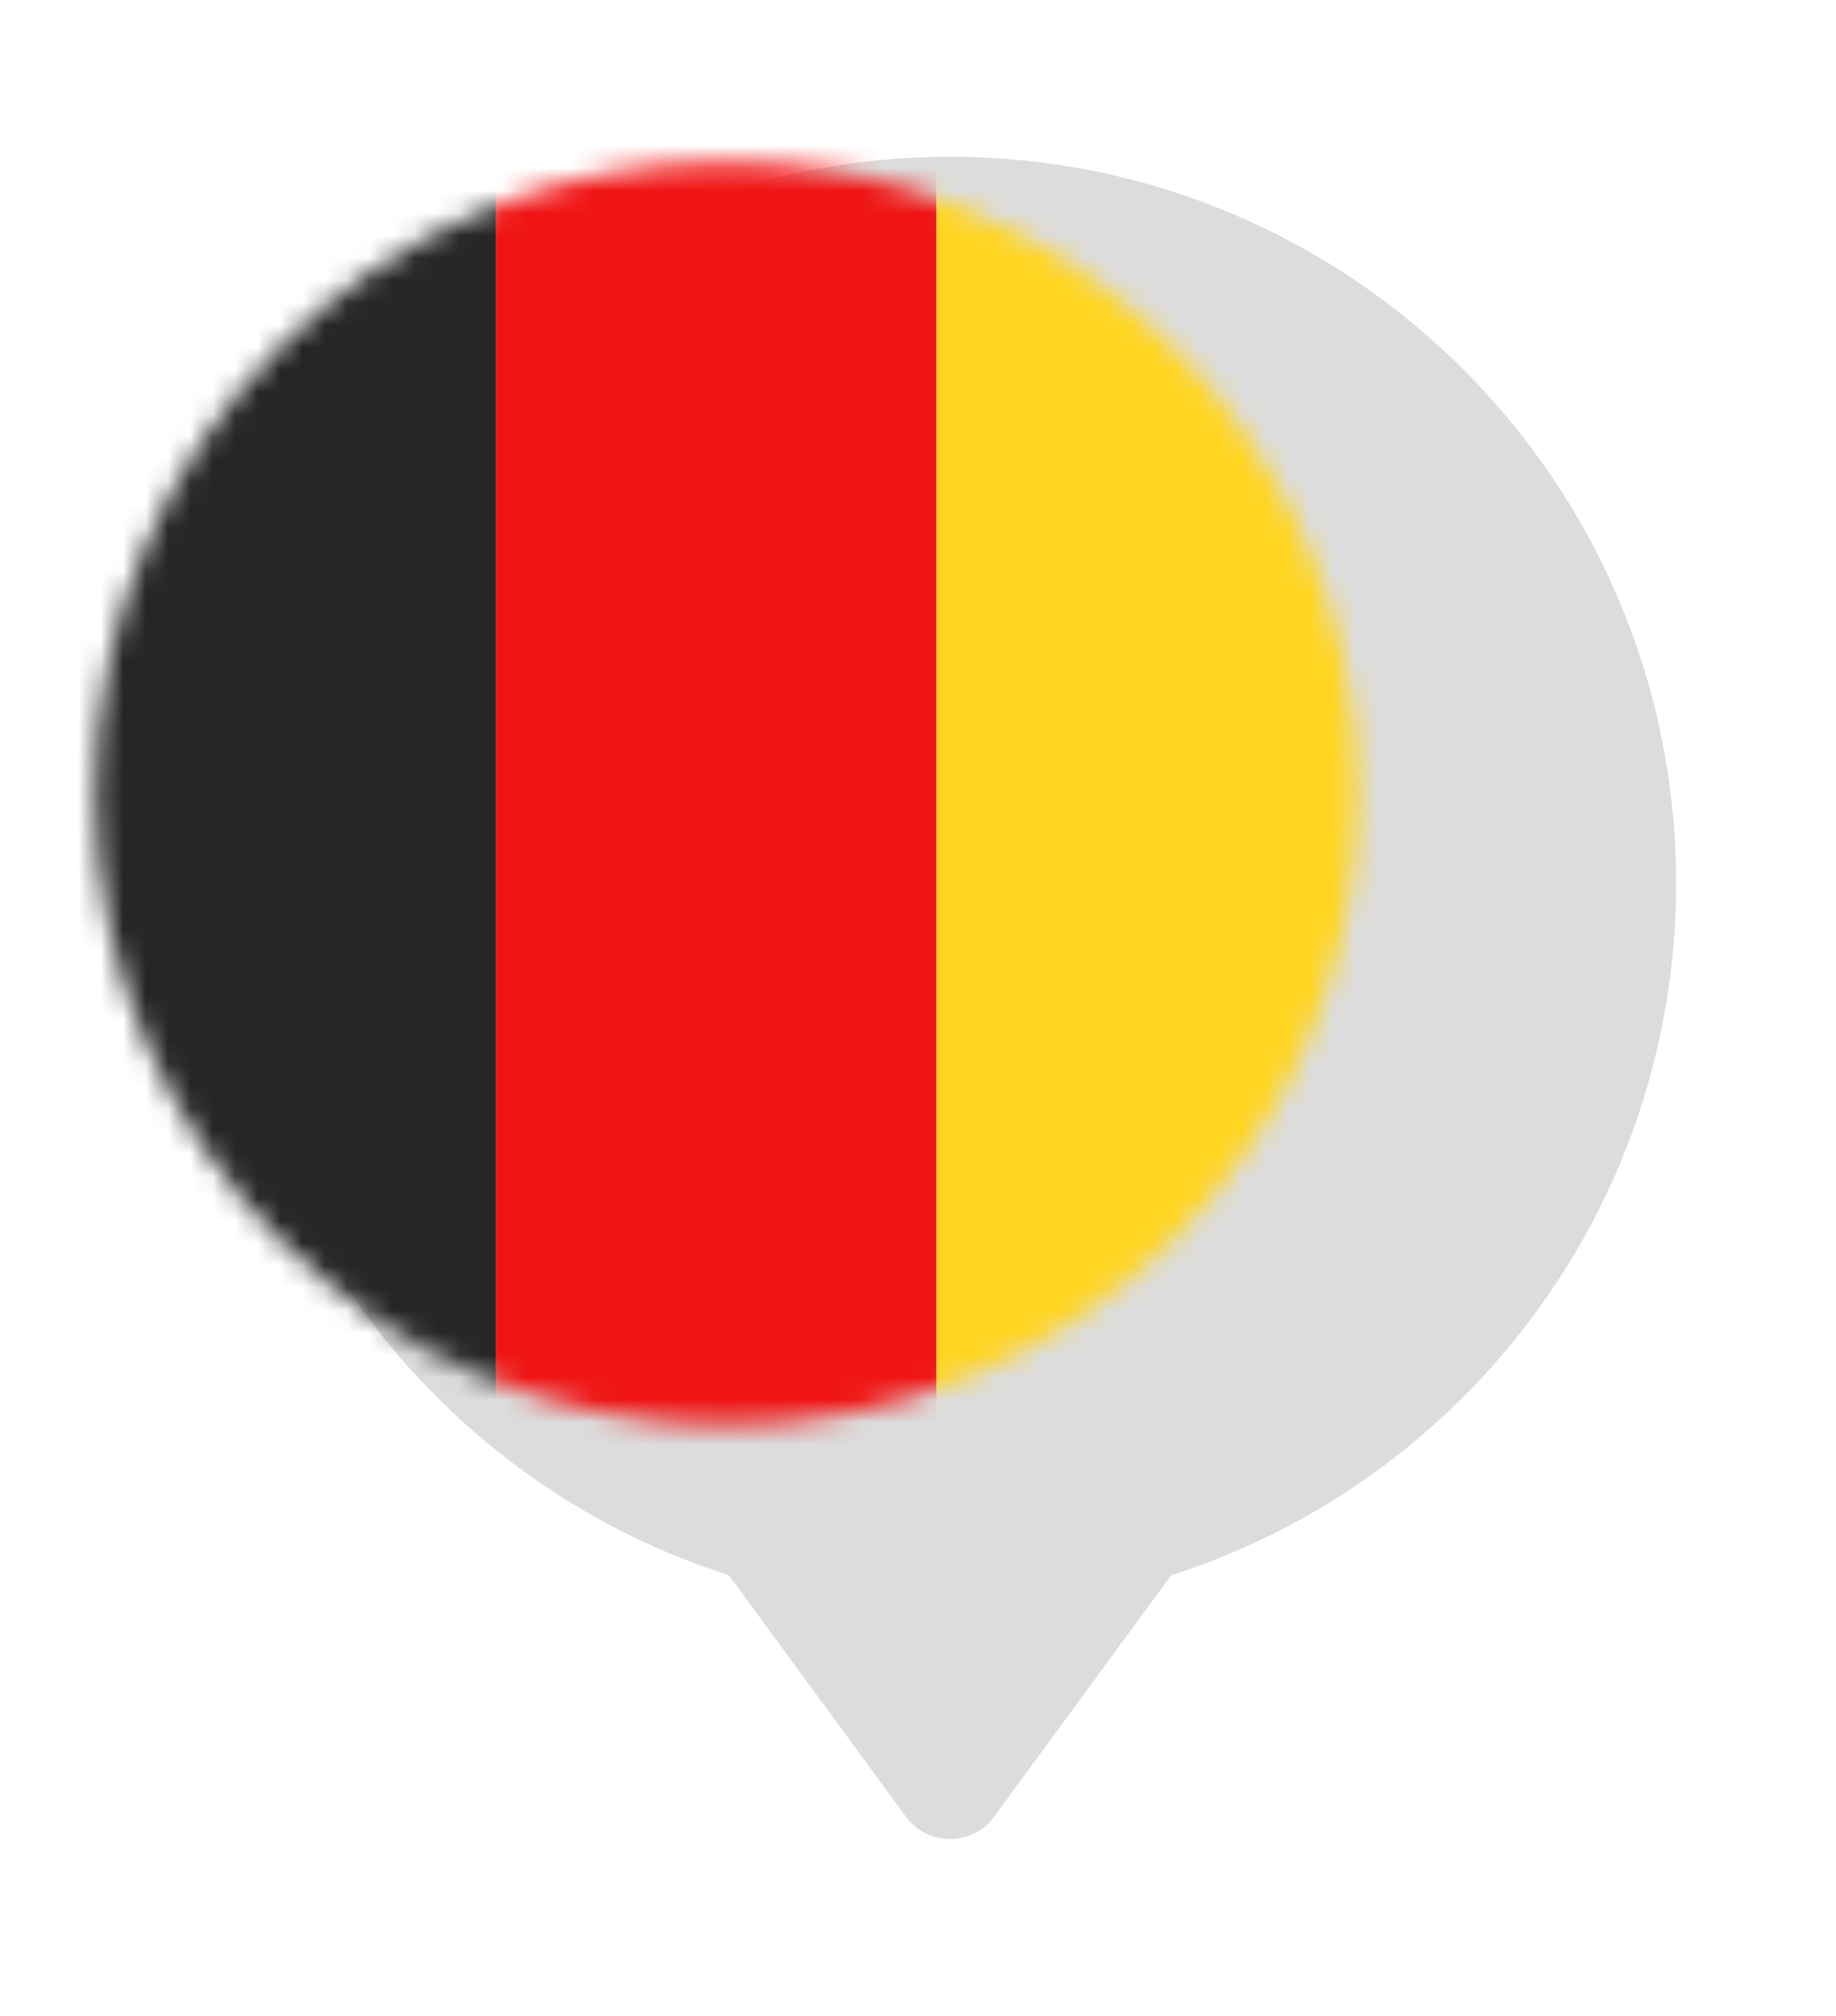
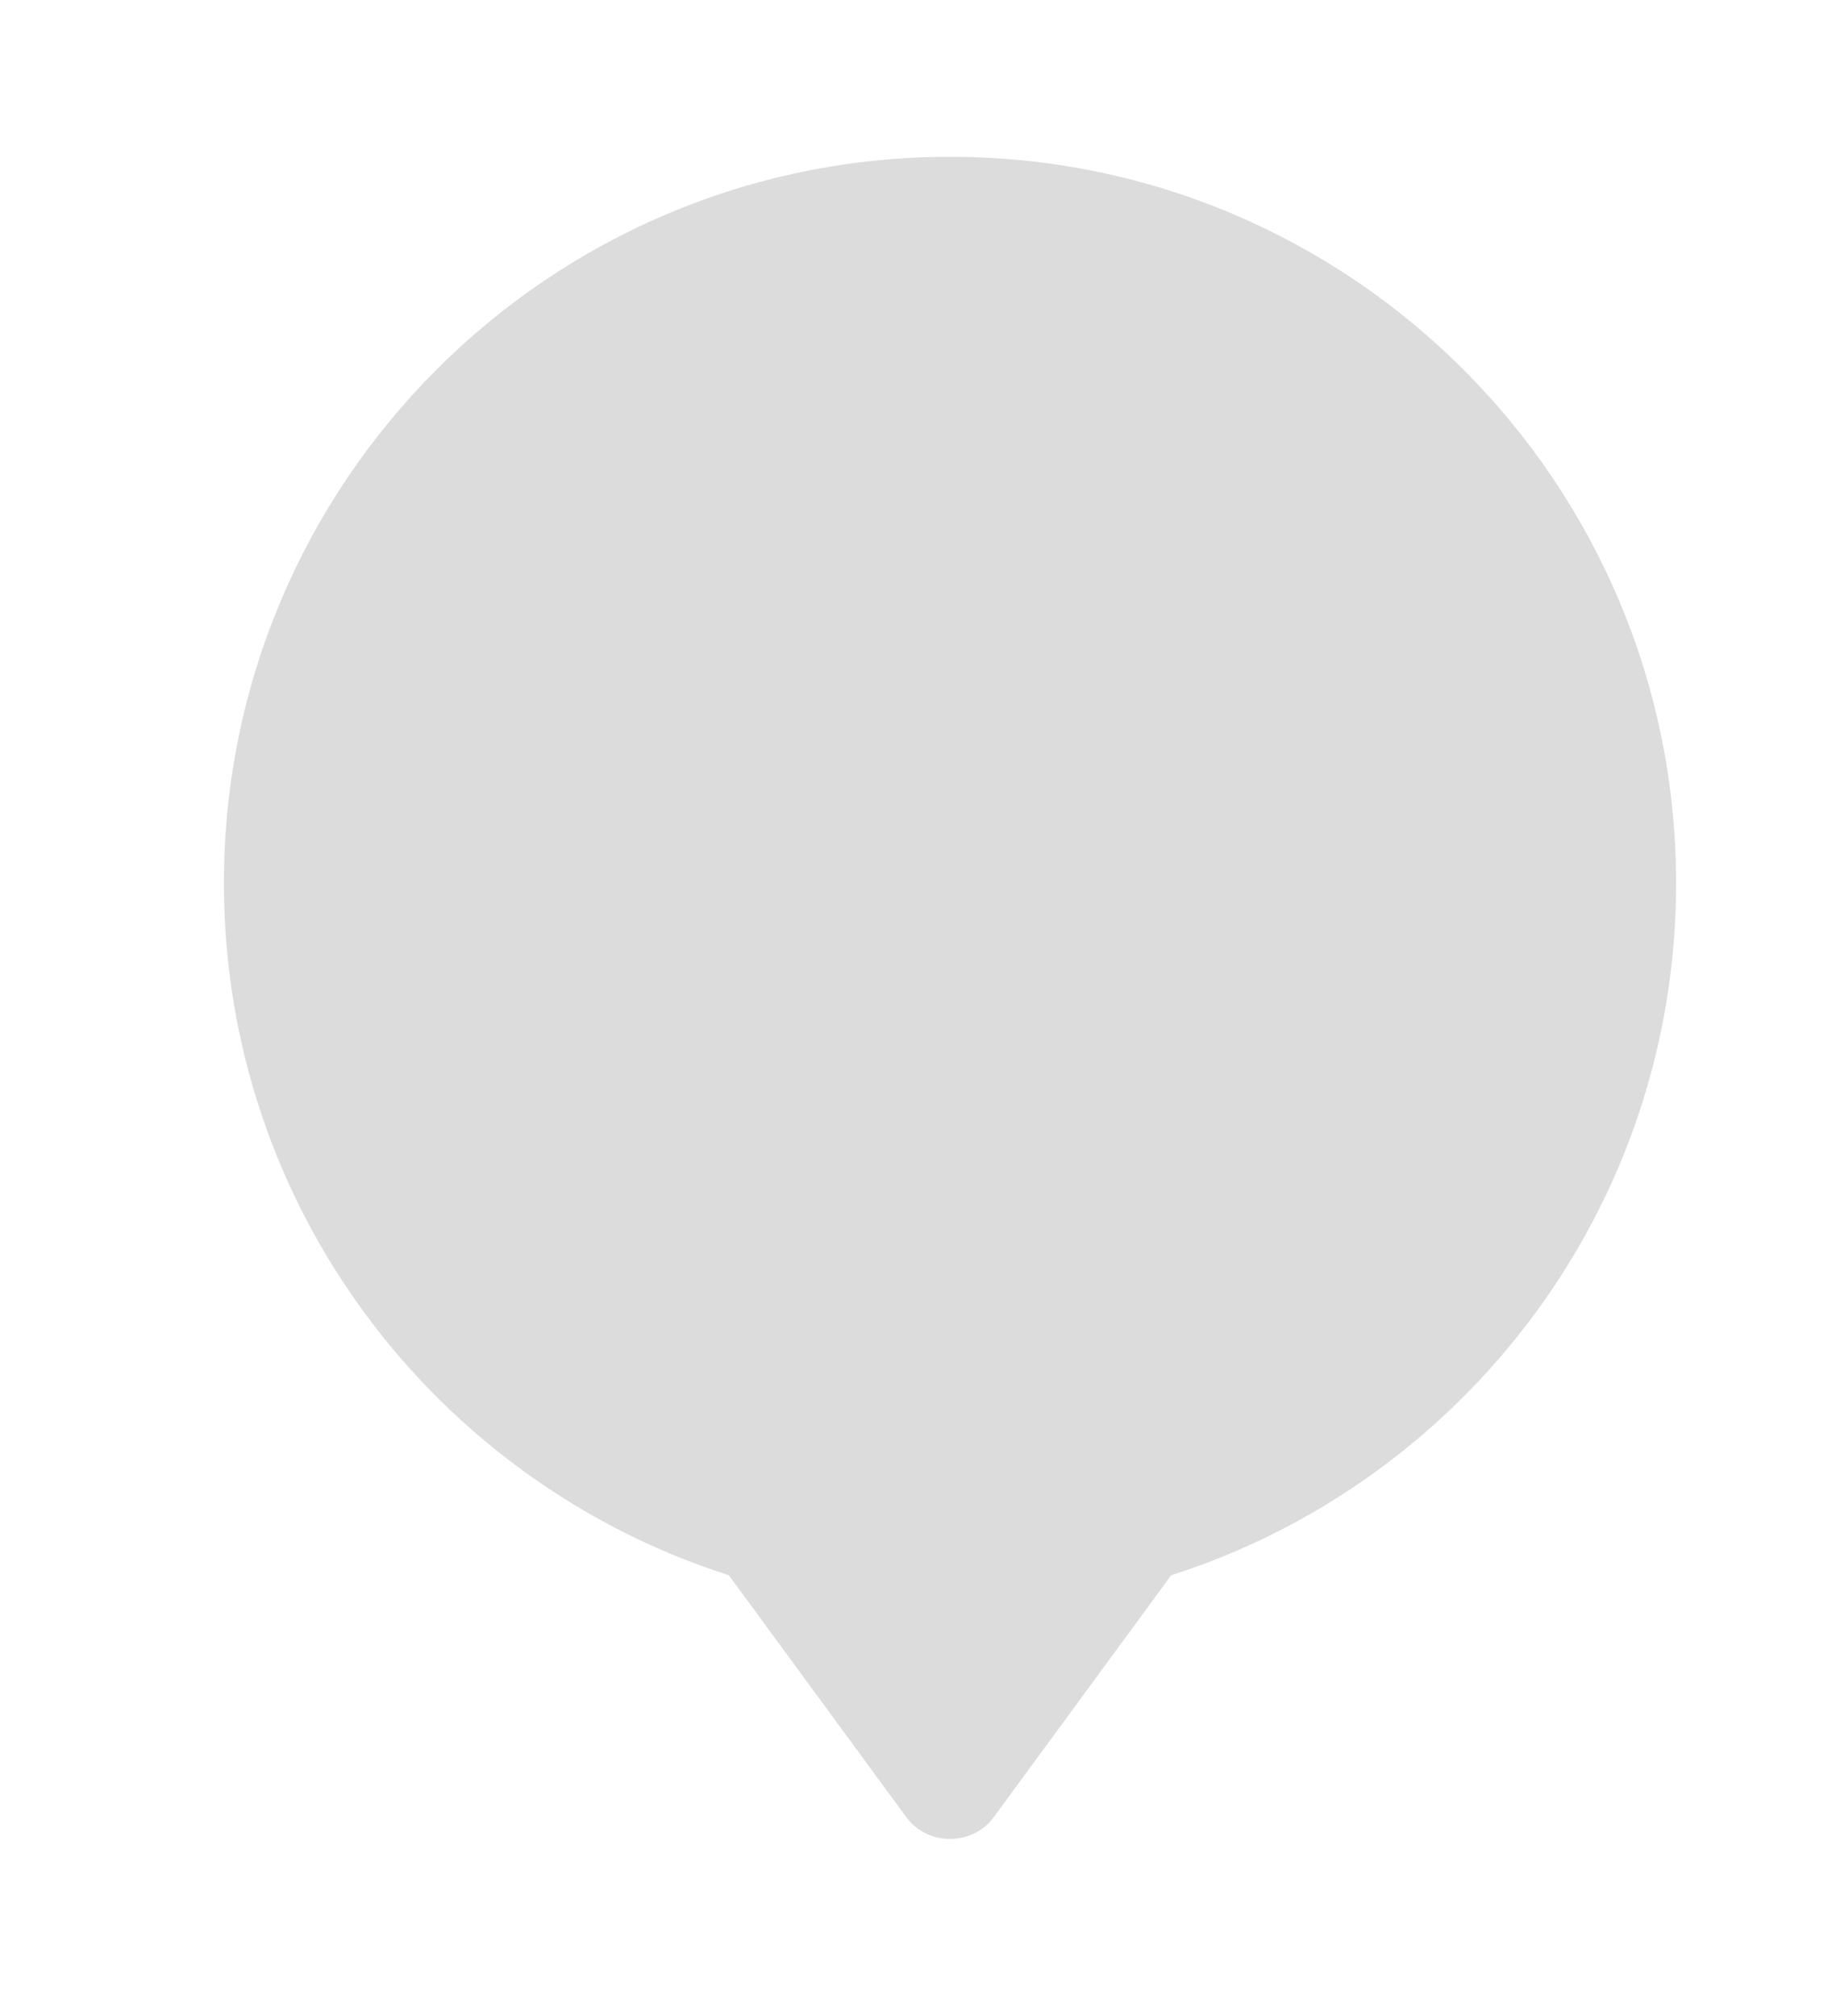
<svg xmlns="http://www.w3.org/2000/svg" width="82" height="90" viewBox="0 0 82 90" fill="none">
  <g filter="url(#filter0_bd)">
    <path fill-rule="evenodd" clip-rule="evenodd" d="M0 35.429C0 49.895 9.472 62.148 22.552 66.326L30.45 77.089C31.401 78.435 33.46 78.435 34.41 77.089L42.309 66.326C55.388 62.147 64.858 49.894 64.858 35.429C64.858 17.519 50.339 3 32.429 3C14.519 3 0 17.519 0 35.429Z" fill="black" fill-opacity="0.14" />
  </g>
  <mask id="mask0" mask-type="alpha" maskUnits="userSpaceOnUse" x="4" y="7" width="57" height="57">
-     <path d="M32.433 63.625C48.005 63.625 60.629 51.002 60.629 35.429C60.629 19.857 48.005 7.234 32.433 7.234C16.861 7.234 4.237 19.857 4.237 35.429C4.237 51.002 16.861 63.625 32.433 63.625Z" fill="#F39C07" />
-   </mask>
+     </mask>
  <g mask="url(#mask0)">
-     <rect x="2.459" y="76.8" width="83.64" height="59.04" rx="2" transform="rotate(-90 2.459 76.8)" fill="white" />
    <path fill-rule="evenodd" clip-rule="evenodd" d="M22.139 76.8L22.139 -6.84H2.459L2.459 76.8H22.139Z" fill="#262626" />
    <g filter="url(#filter1_d)">
-       <path fill-rule="evenodd" clip-rule="evenodd" d="M41.821 76.8V-6.84H22.141L22.141 76.8H41.821Z" fill="#F01515" />
-     </g>
+       </g>
    <g filter="url(#filter2_d)">
      <path fill-rule="evenodd" clip-rule="evenodd" d="M61.497 76.8V-6.84H41.817V76.8H61.497Z" fill="#FFD521" />
    </g>
  </g>
  <defs>
    <filter id="filter0_bd" x="-30" y="-27" width="124.858" height="135.099" filterUnits="userSpaceOnUse" color-interpolation-filters="sRGB">
      <feFlood flood-opacity="0" result="BackgroundImageFix" />
      <feGaussianBlur in="BackgroundImage" stdDeviation="15" />
      <feComposite in2="SourceAlpha" operator="in" result="effect1_backgroundBlur" />
      <feColorMatrix in="SourceAlpha" type="matrix" values="0 0 0 0 0 0 0 0 0 0 0 0 0 0 0 0 0 0 127 0" />
      <feOffset dx="10" dy="4" />
      <feGaussianBlur stdDeviation="3.5" />
      <feColorMatrix type="matrix" values="0 0 0 0 0 0 0 0 0 0 0 0 0 0 0 0 0 0 0.1 0" />
      <feBlend mode="normal" in2="effect1_backgroundBlur" result="effect2_dropShadow" />
      <feBlend mode="normal" in="SourceGraphic" in2="effect2_dropShadow" result="shape" />
    </filter>
    <filter id="filter1_d" x="22.141" y="-6.841" width="19.68" height="83.64" filterUnits="userSpaceOnUse" color-interpolation-filters="sRGB">
      <feFlood flood-opacity="0" result="BackgroundImageFix" />
      <feColorMatrix in="SourceAlpha" type="matrix" values="0 0 0 0 0 0 0 0 0 0 0 0 0 0 0 0 0 0 127 0" />
      <feOffset />
      <feColorMatrix type="matrix" values="0 0 0 0 0 0 0 0 0 0 0 0 0 0 0 0 0 0 0.06 0" />
      <feBlend mode="normal" in2="BackgroundImageFix" result="effect1_dropShadow" />
      <feBlend mode="normal" in="SourceGraphic" in2="effect1_dropShadow" result="shape" />
    </filter>
    <filter id="filter2_d" x="41.817" y="-6.841" width="19.68" height="83.64" filterUnits="userSpaceOnUse" color-interpolation-filters="sRGB">
      <feFlood flood-opacity="0" result="BackgroundImageFix" />
      <feColorMatrix in="SourceAlpha" type="matrix" values="0 0 0 0 0 0 0 0 0 0 0 0 0 0 0 0 0 0 127 0" />
      <feOffset />
      <feColorMatrix type="matrix" values="0 0 0 0 0 0 0 0 0 0 0 0 0 0 0 0 0 0 0.06 0" />
      <feBlend mode="normal" in2="BackgroundImageFix" result="effect1_dropShadow" />
      <feBlend mode="normal" in="SourceGraphic" in2="effect1_dropShadow" result="shape" />
    </filter>
  </defs>
</svg>